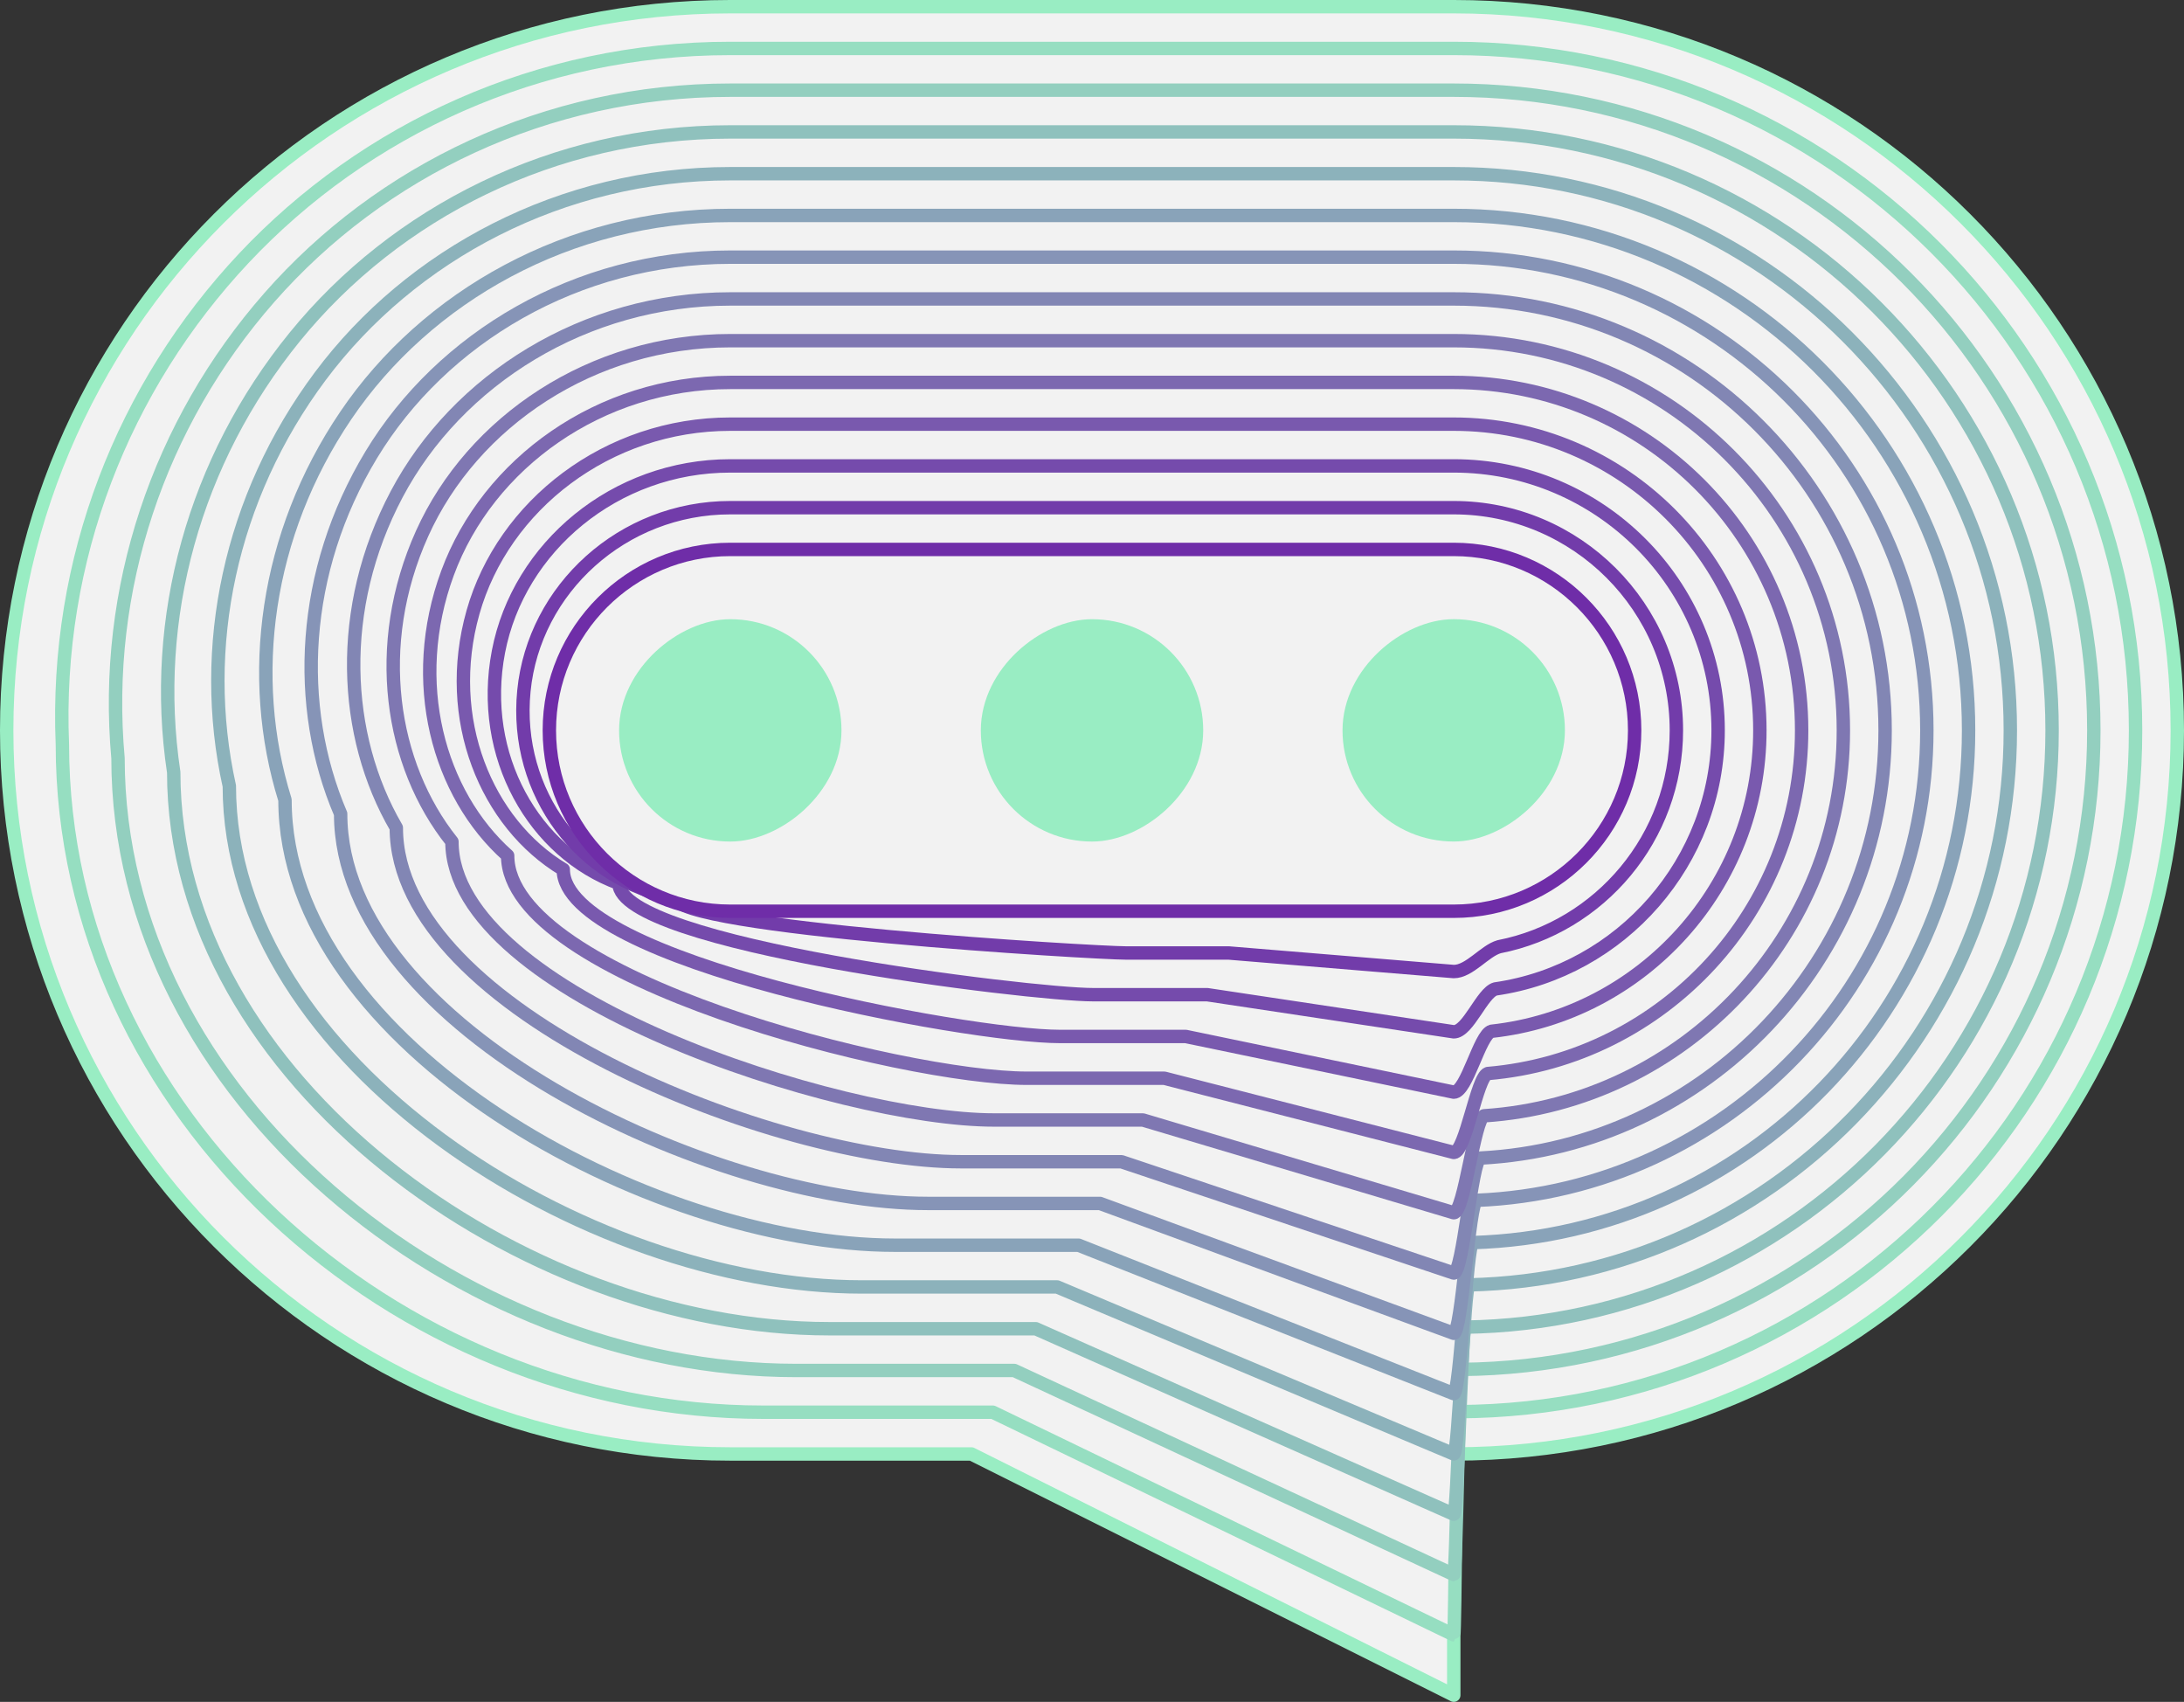
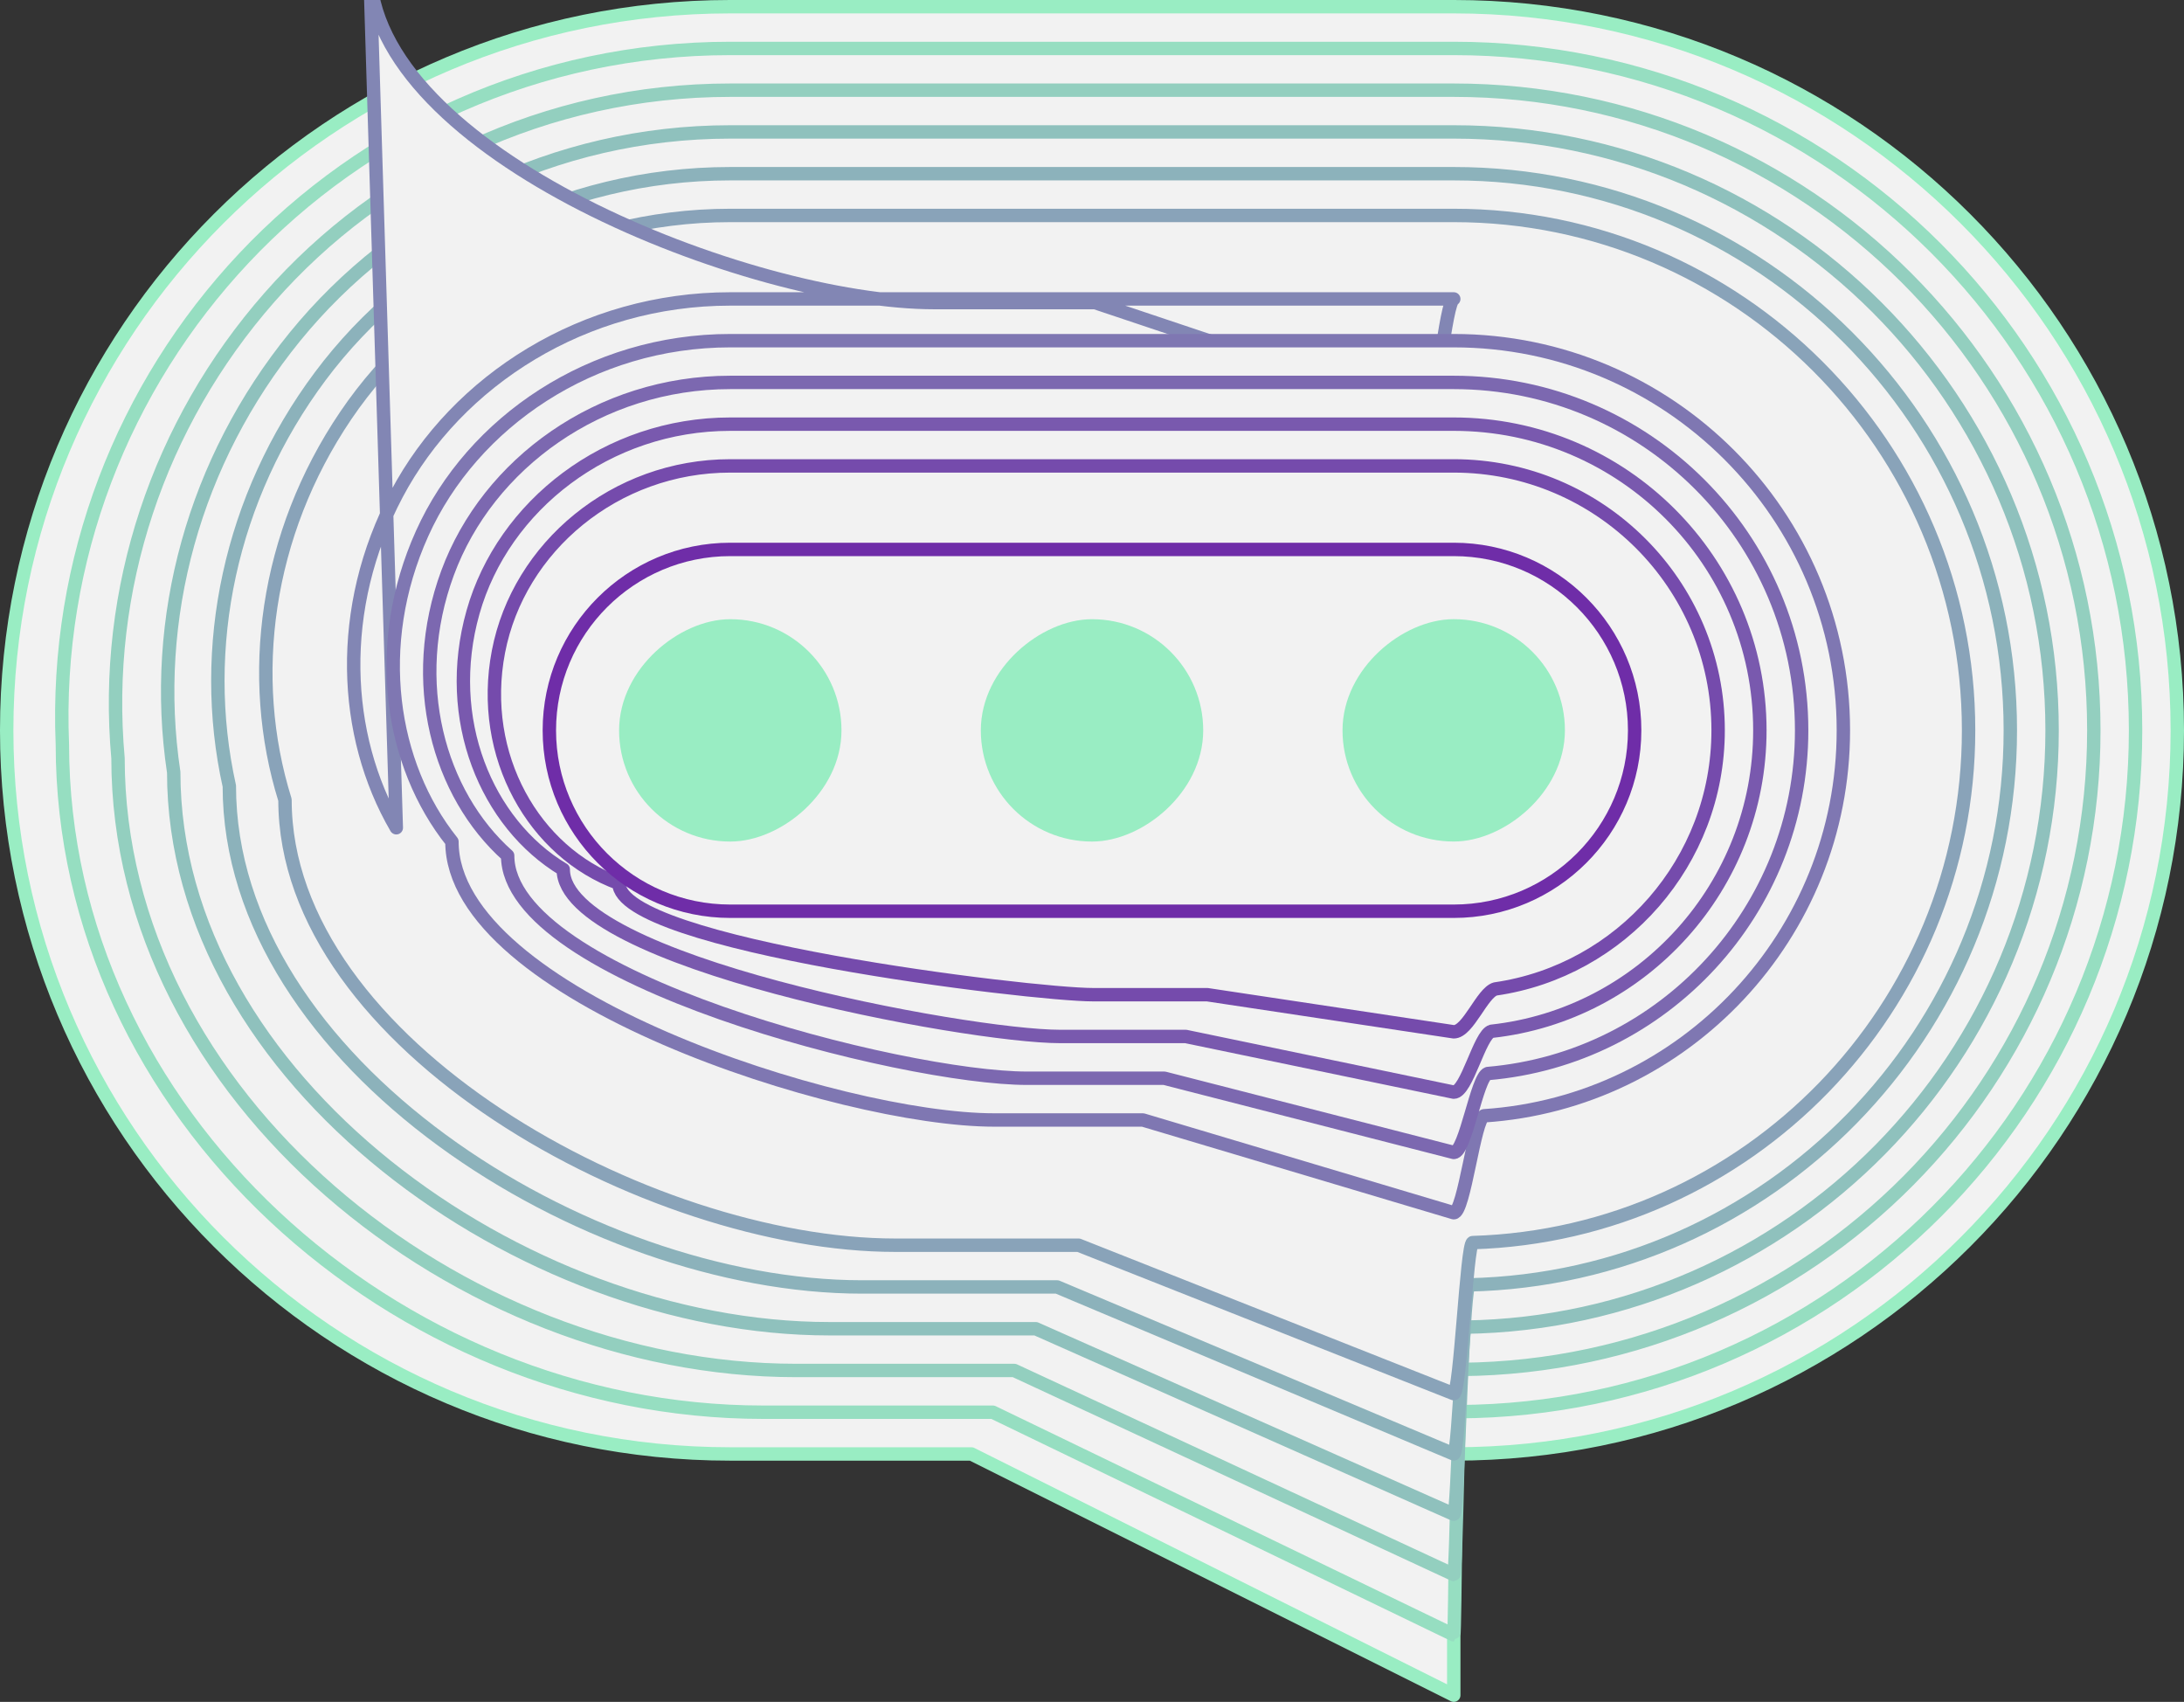
<svg xmlns="http://www.w3.org/2000/svg" id="Layer_1" data-name="Layer 1" viewBox="214 286 652 508">
  <rect x="214" y="286" width="652" height="508" fill="#333333" stroke="none" />
  <defs>
    <style>
      .cls-1 {
        fill: #99edc3;
        stroke-width: 8px;
      }

      .cls-1, .cls-2, .cls-3, .cls-4, .cls-5, .cls-6, .cls-7, .cls-8, .cls-9, .cls-10, .cls-11, .cls-12, .cls-13, .cls-14, .cls-15 {
        stroke-linecap: round;
        stroke-linejoin: round;
      }

      .cls-1, .cls-7 {
        stroke: #99edc3;
      }

      .cls-2 {
        stroke: #96dec1;
      }

      .cls-2, .cls-3, .cls-4, .cls-5, .cls-6, .cls-7, .cls-8, .cls-9, .cls-10, .cls-11, .cls-12, .cls-13, .cls-14, .cls-15 {
        fill: #f2f2f2;
        stroke-width: 4px;
      }

      .cls-3 {
        stroke: #8cb2bb;
      }

      .cls-4 {
        stroke: #8fc1bd;
      }

      .cls-5 {
        stroke: #7f77b2;
      }

      .cls-6 {
        stroke: #723caa;
      }

      .cls-8 {
        stroke: #93cfbf;
      }

      .cls-9 {
        stroke: #6f2da8;
      }

      .cls-10 {
        stroke: #8694b7;
      }

      .cls-11 {
        stroke: #89a3b9;
      }

      .cls-12 {
        stroke: #7959ae;
      }

      .cls-13 {
        stroke: #7c68b0;
      }

      .cls-14 {
        stroke: #754bac;
      }

      .cls-15 {
        stroke: #8286b4;
      }
    </style>
  </defs>
  <g>
    <path class="cls-7" d="M648,720c119.29,0,216-96.71,216-216s-96.71-216-216-216h-216c-119.29,0-216,96.71-216,216s96.71,216,216,216h72l144,72v-72s0,0,0,0Z" />
    <path class="cls-2" d="M232.62,508.15c-2.29-55.06,18.16-106.77,54.24-145.14,36.08-38.37,87.79-62.55,145.14-62.55h216c112.41,0,203.54,91.13,203.54,203.54,0,112.02-90.55,202.89-202.41,203.38h0c-.36,.1-.74,66.62-1.13,66.62l-137.6-66.46h-68.55c-110.12,0-209.23-89.27-209.23-199.38Z" />
    <path class="cls-8" d="M249.23,512.31c-4.58-50.47,12.15-99.89,45.22-137.55,33.07-37.66,82.49-61.84,137.55-61.84h216c105.52,0,191.08,85.56,191.08,191.08,0,104.74-84.39,189.78-188.82,190.77h0c-.72,.2-1.47,61.23-2.26,61.23l-131.2-60.92h-65.11c-100.94,0-202.46-81.83-202.46-182.77Z" />
    <path class="cls-4" d="M265.85,516.46c-6.87-45.88,6.14-93.01,36.2-129.95,30.07-36.94,77.2-61.13,129.95-61.13h216c98.64,0,178.62,79.98,178.62,178.62,0,97.46-78.23,176.67-175.23,178.15h0c-1.08,.3-2.21,55.85-3.38,55.85l-124.8-55.38h-61.66c-91.76,0-195.69-74.39-195.69-166.15Z" />
    <path class="cls-3" d="M282.46,520.62c-9.16-41.29,.12-86.13,27.18-122.36,27.06-36.22,71.9-60.41,122.36-60.41h216c91.75,0,166.15,74.4,166.15,166.15,0,90.19-72.08,163.56-161.64,165.53h0c-1.44,.41-2.95,50.47-4.51,50.47l-118.4-49.85h-58.22c-82.59,0-188.92-66.95-188.92-149.54Z" />
    <path class="cls-11" d="M299.08,524.77c-11.45-36.71-5.89-79.25,18.16-114.76,24.05-35.51,66.6-59.7,114.76-59.7h216c84.86,0,153.69,68.83,153.69,153.69,0,82.91-65.92,150.45-148.05,152.91h0c-1.79,.51-3.69,45.09-5.64,45.09l-112-44.31h-54.77c-73.41,0-182.15-59.51-182.15-132.92Z" />
-     <path class="cls-10" d="M315.69,528.92c-13.74-32.12-11.9-72.37,9.14-107.17,21.05-34.79,61.3-58.99,107.17-58.99h216c77.98,0,141.23,63.25,141.23,141.23,0,75.63-59.76,137.34-134.46,140.3h0c-2.15,.61-4.42,39.7-6.77,39.7l-105.6-38.77h-51.33c-64.23,0-175.38-52.07-175.38-116.31Z" />
-     <path class="cls-15" d="M332.31,533.08c-16.03-27.53-17.92-65.5,.12-99.57,18.04-34.07,56.01-58.28,99.57-58.28h216c71.09,0,128.77,57.68,128.77,128.77,0,68.36-53.61,124.23-120.87,127.68h0c-2.51,.71-5.16,34.32-7.9,34.32l-99.2-33.23h-47.88c-55.06,0-168.61-44.63-168.61-99.69Z" />
+     <path class="cls-15" d="M332.31,533.08c-16.03-27.53-17.92-65.5,.12-99.57,18.04-34.07,56.01-58.28,99.57-58.28h216h0c-2.51,.71-5.16,34.32-7.9,34.32l-99.2-33.23h-47.88c-55.06,0-168.61-44.63-168.61-99.69Z" />
    <path class="cls-5" d="M348.92,537.23c-18.32-22.94-23.93-58.62-8.9-91.98,15.03-33.36,50.71-57.56,91.98-57.56h216c64.21,0,116.31,52.1,116.31,116.31,0,61.08-47.45,111.12-107.28,115.06h0c-2.87,.81-5.9,28.94-9.03,28.94l-92.8-27.69h-44.44c-45.88,0-161.84-37.19-161.84-83.08Z" />
    <path class="cls-13" d="M365.54,541.38c-20.61-18.35-29.95-51.74-17.92-84.38,12.03-32.64,45.41-56.85,84.38-56.85h216c57.32,0,103.85,46.53,103.85,103.85,0,53.8-41.29,98.01-93.69,102.44h0c-3.23,.91-6.64,23.56-10.15,23.56l-86.4-22.15h-40.99c-36.71,0-155.07-29.76-155.07-66.46Z" />
    <path class="cls-12" d="M382.15,545.54c-22.9-13.76-35.96-44.86-26.94-76.79,9.02-31.92,40.12-56.14,76.79-56.14h216c50.43,0,91.38,40.95,91.38,91.39,0,46.52-35.13,84.9-80.1,89.83h0c-3.59,1.01-7.37,18.17-11.28,18.17l-80-16.62h-37.55c-27.53,0-148.3-22.32-148.3-49.85Z" />
    <path class="cls-14" d="M398.77,549.69c-25.2-9.18-41.97-37.98-35.96-69.19,6.01-31.21,34.82-55.43,69.19-55.43h216c43.55,0,78.92,35.38,78.92,78.92,0,39.25-28.98,71.79-66.51,77.21h0c-3.95,1.12-8.11,12.79-12.41,12.79l-73.6-11.08h-34.1c-18.35,0-141.53-14.88-141.53-33.23Z" />
-     <path class="cls-6" d="M415.38,553.85c-27.49-4.59-47.99-31.1-44.98-61.6,3.01-30.49,29.52-54.71,61.6-54.71h216c36.66,0,66.46,29.8,66.46,66.46,0,31.97-22.82,58.68-52.92,64.59h0c-4.31,1.22-8.85,7.41-13.54,7.41l-67.2-5.54h-30.65c-9.18,0-134.76-7.44-134.76-16.62Z" />
    <path class="cls-9" d="M648,450c29.78,0,54,24.22,54,54,0,29.78-24.22,54-54,54h-216c-29.78,0-54-24.22-54-54s24.22-54,54-54h216Z" />
  </g>
  <rect class="cls-1" x="618.8" y="474.81" width="58.37" height="58.39" rx="29.19" ry="29.19" transform="translate(143.98 1151.99) rotate(-90)" />
  <rect class="cls-1" x="510.81" y="474.81" width="58.37" height="58.39" rx="29.19" ry="29.19" transform="translate(36 1044.01) rotate(-90)" />
  <rect class="cls-1" x="402.83" y="474.81" width="58.37" height="58.39" rx="29.19" ry="29.19" transform="translate(-71.99 936.03) rotate(-90)" />
</svg>